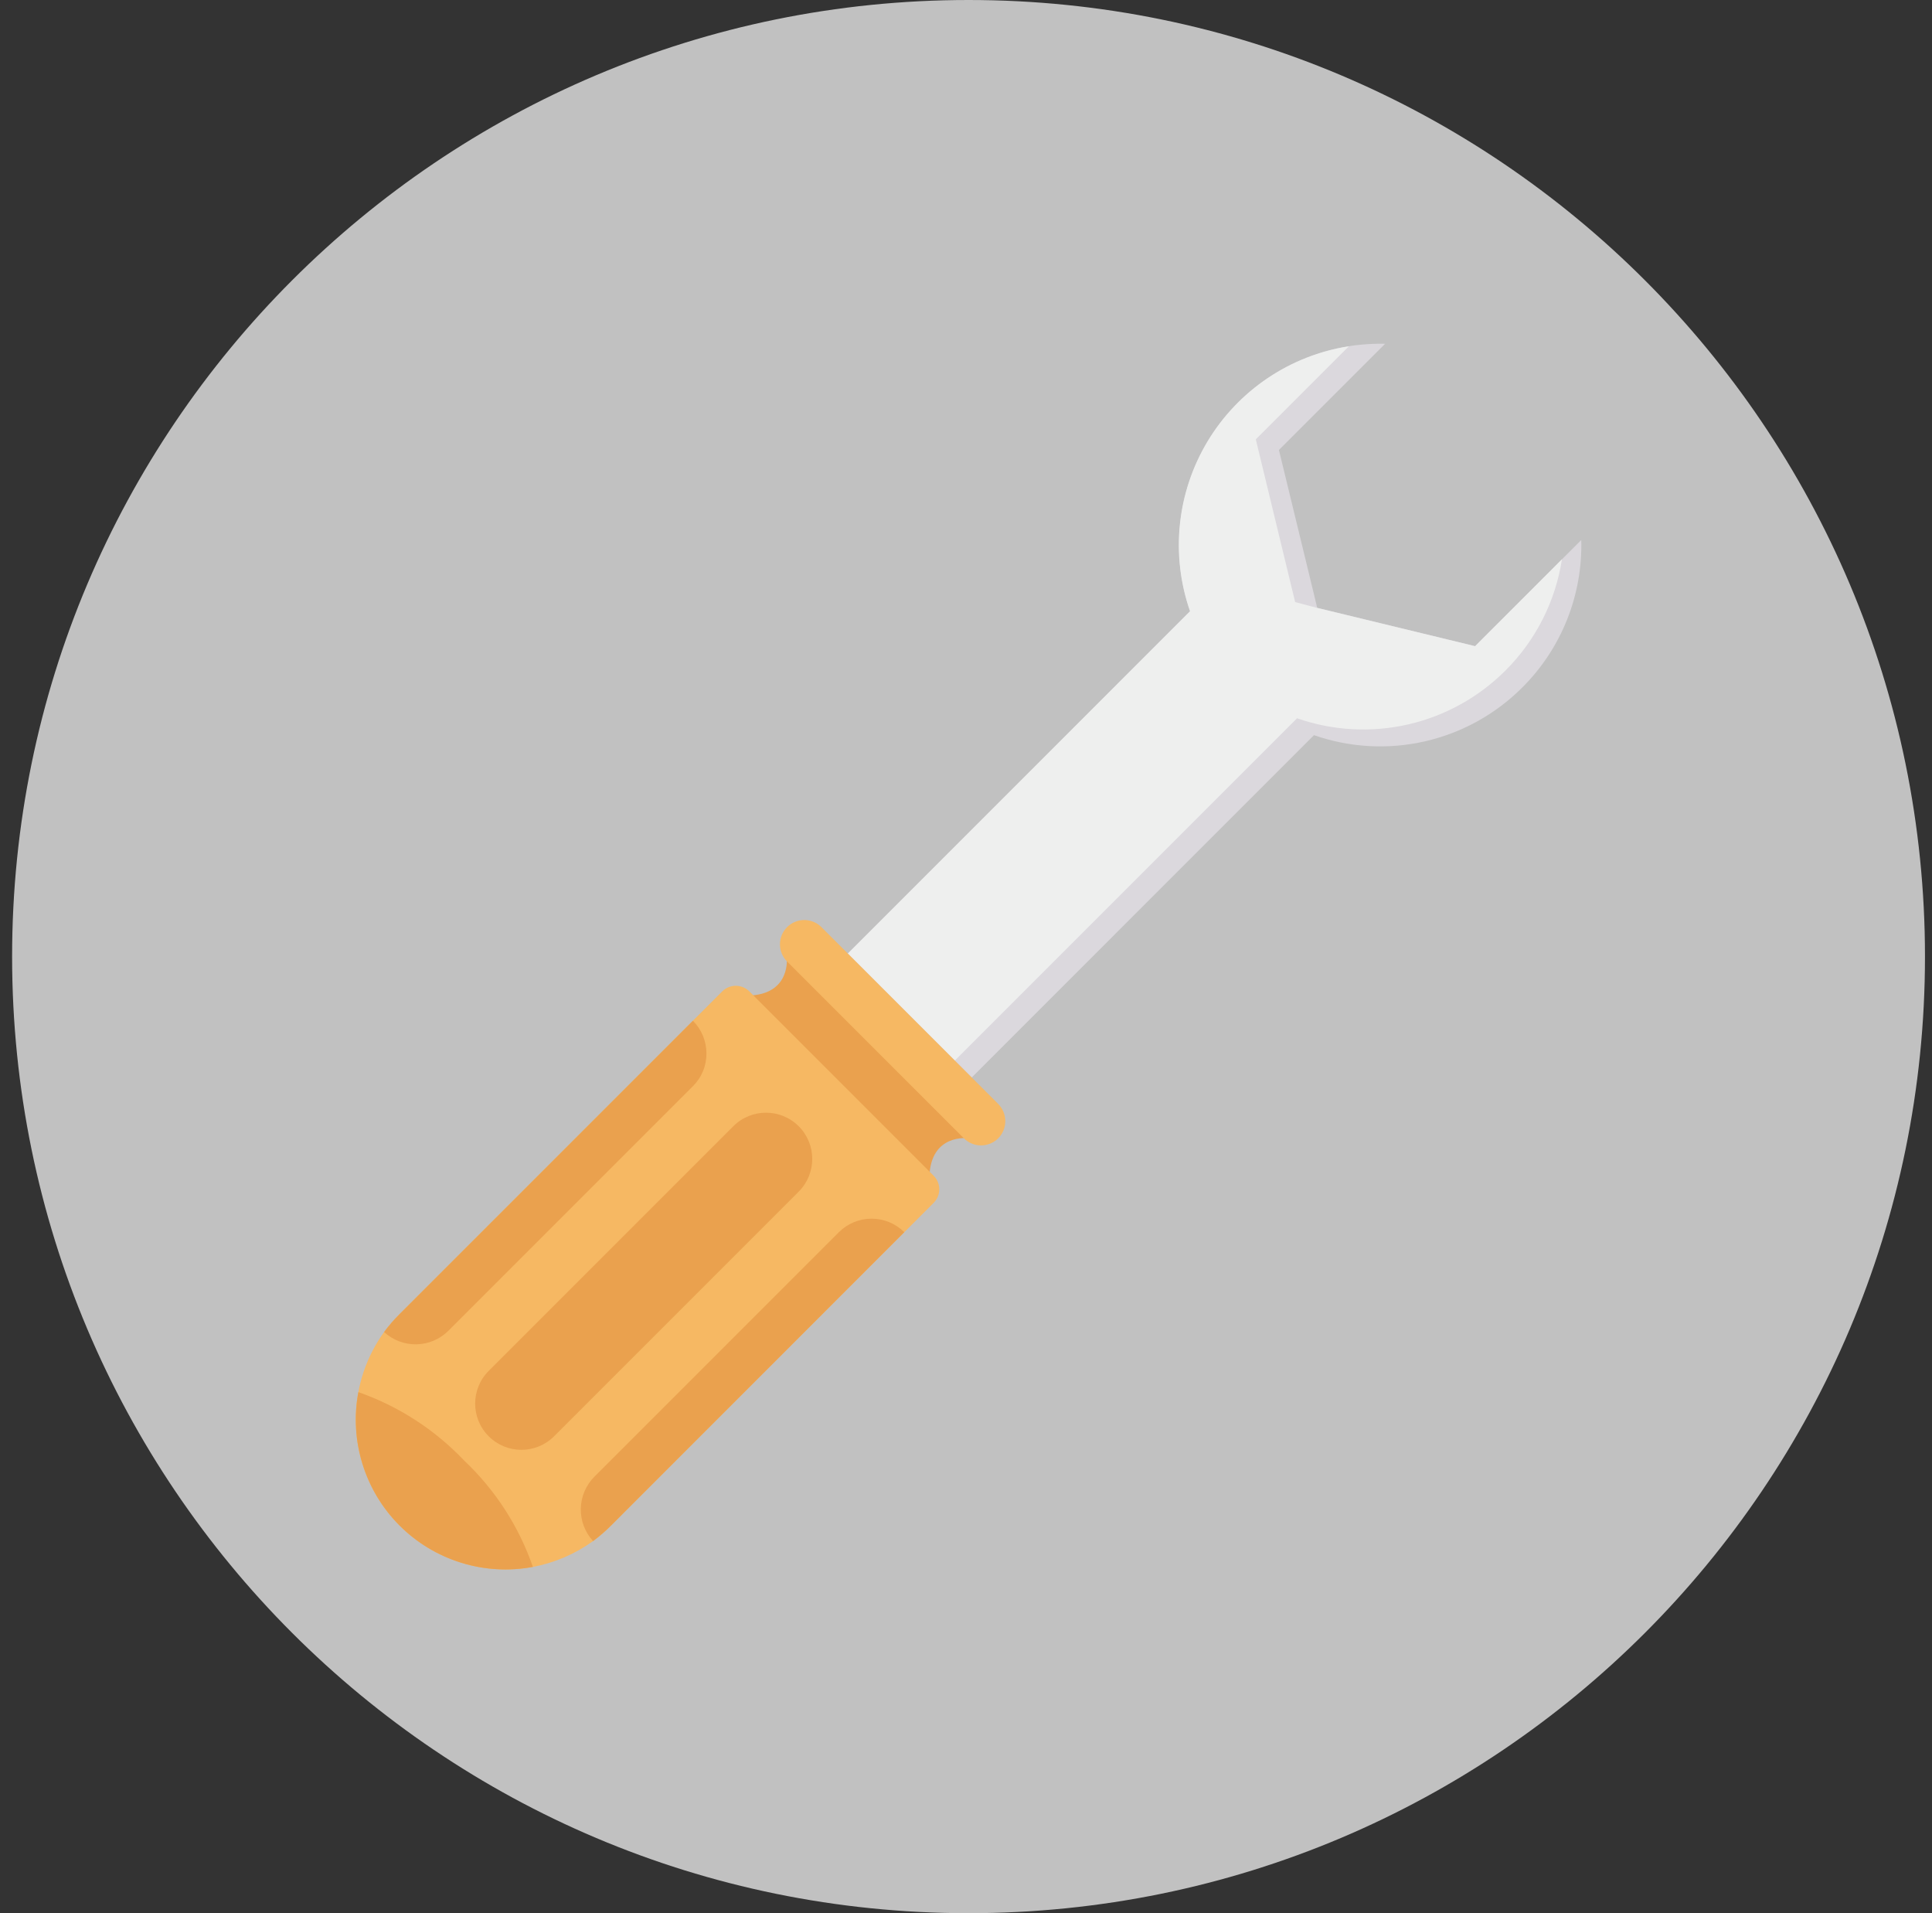
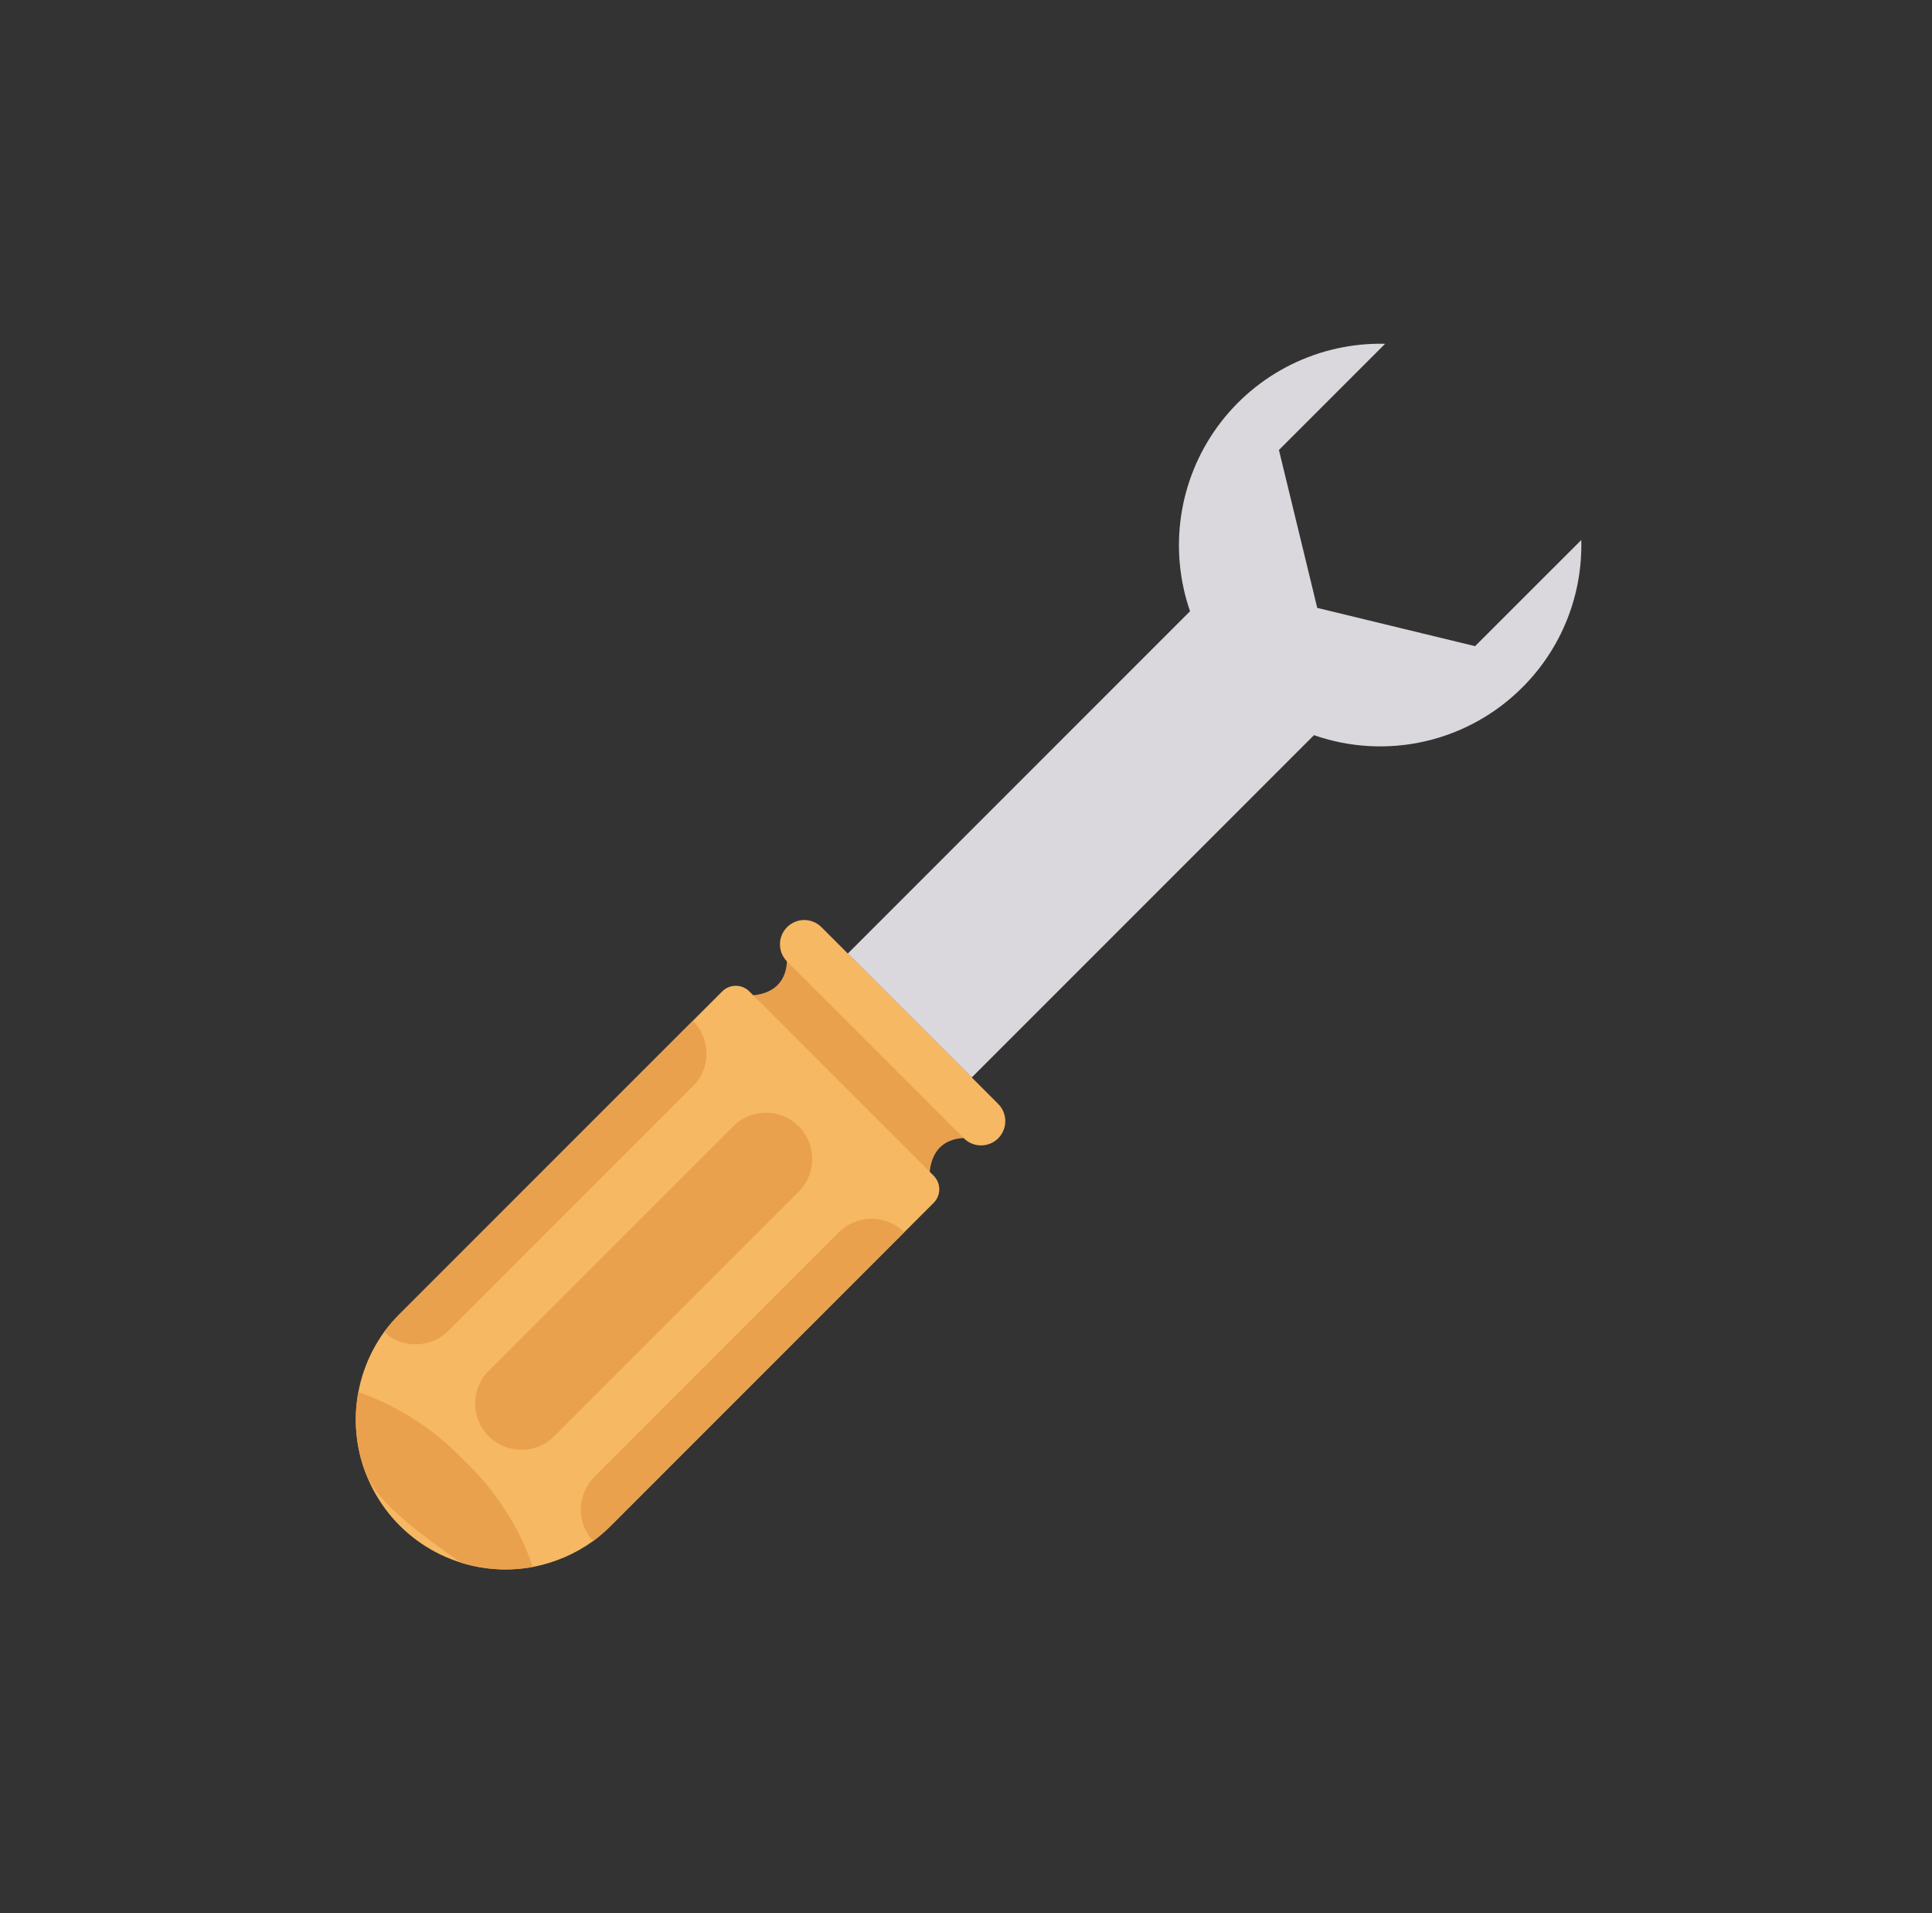
<svg xmlns="http://www.w3.org/2000/svg" width="101" height="100" viewBox="0 0 101 100" fill="none">
  <rect x="0" y="0" width="101" height="100" fill="#333333" stroke="none" />
-   <path d="M50.633 100C78.247 100 100.633 77.614 100.633 50C100.633 22.386 78.247 0 50.633 0C23.019 0 0.633 22.386 0.633 50C0.633 77.614 23.019 100 50.633 100Z" fill="#C1C1C1" />
  <path d="M79.589 35.926C78.192 37.327 76.428 38.304 74.5 38.747C72.573 39.189 70.559 39.078 68.691 38.426L50.801 56.317L44.323 49.839L62.213 31.948C61.656 30.342 61.496 28.624 61.748 26.942C61.999 25.261 62.653 23.665 63.655 22.291C64.657 20.917 65.977 19.807 67.502 19.054C69.027 18.301 70.711 17.929 72.411 17.969L66.859 23.52L68.691 31.066L68.86 31.773L77.113 33.774L82.665 28.226C82.702 29.651 82.449 31.069 81.92 32.393C81.391 33.717 80.598 34.919 79.589 35.926Z" fill="#DBD8DD" />
-   <path d="M78.705 35.043C77.308 36.444 75.544 37.421 73.616 37.864C71.688 38.306 69.675 38.195 67.807 37.543L49.916 55.434L44.323 49.84L62.213 31.949C61.705 30.495 61.523 28.946 61.68 27.414C61.837 25.881 62.329 24.402 63.121 23.08C63.913 21.759 64.987 20.628 66.264 19.767C67.542 18.906 68.993 18.336 70.516 18.099L65.65 22.964L67.707 31.469L68.856 31.774H68.861L77.114 33.775L81.654 29.235C81.315 31.436 80.282 33.471 78.705 35.043Z" fill="#EEEFEE" />
  <path d="M43.414 50.735L44.313 49.837L50.789 56.313L49.891 57.212L43.414 50.735Z" fill="#DBD8DD" />
  <path d="M39.096 52.04C41.399 51.986 41.127 50.009 41.127 50.009L50.619 59.496C50.619 59.496 48.64 59.226 48.587 61.528L39.096 52.04Z" fill="#EAA14E" />
  <path d="M48.811 62.87L31.936 79.746C31.645 80.037 31.334 80.307 31.003 80.552C30.065 81.226 28.991 81.687 27.856 81.903C26.319 82.187 24.731 82.005 23.299 81.38C21.866 80.754 20.653 79.715 19.816 78.394C18.979 77.073 18.557 75.533 18.603 73.97C18.65 72.407 19.163 70.894 20.077 69.626C20.322 69.295 20.591 68.983 20.883 68.692L37.758 51.817C37.946 51.631 38.2 51.526 38.465 51.526C38.73 51.526 38.984 51.631 39.172 51.817L48.811 61.456C48.998 61.644 49.103 61.898 49.103 62.163C49.103 62.428 48.998 62.682 48.811 62.87ZM52.185 59.497C51.946 59.735 51.623 59.869 51.286 59.869C50.949 59.869 50.626 59.735 50.388 59.497L41.124 50.234C40.895 49.994 40.77 49.673 40.774 49.341C40.779 49.008 40.914 48.691 41.15 48.457C41.386 48.223 41.704 48.09 42.036 48.088C42.369 48.086 42.689 48.215 42.928 48.446L52.178 57.696C52.417 57.934 52.553 58.257 52.554 58.595C52.556 58.933 52.423 59.257 52.185 59.497Z" fill="#F6B863" />
-   <path d="M27.858 81.9C26.608 82.133 25.319 82.059 24.105 81.682C22.89 81.305 21.785 80.638 20.887 79.738C19.988 78.838 19.323 77.733 18.948 76.517C18.573 75.302 18.5 74.014 18.735 72.764C20.84 73.501 22.739 74.73 24.273 76.349C25.897 77.884 27.127 79.788 27.858 81.9Z" fill="#EAA14E" />
+   <path d="M27.858 81.9C26.608 82.133 25.319 82.059 24.105 81.682C19.988 78.838 19.323 77.733 18.948 76.517C18.573 75.302 18.5 74.014 18.735 72.764C20.84 73.501 22.739 74.73 24.273 76.349C25.897 77.884 27.127 79.788 27.858 81.9Z" fill="#EAA14E" />
  <path d="M41.754 62.285C42.698 61.341 42.698 59.811 41.754 58.867C40.81 57.923 39.28 57.923 38.336 58.867L25.548 71.655C24.604 72.599 24.604 74.129 25.548 75.073C26.492 76.017 28.022 76.017 28.966 75.073L41.754 62.285Z" fill="#EAA14E" />
  <path d="M47.273 64.405L31.938 79.744C31.647 80.035 31.335 80.305 31.005 80.55C30.581 80.09 30.351 79.483 30.363 78.858C30.374 78.232 30.627 77.635 31.068 77.191L43.855 64.405C44.308 63.952 44.923 63.699 45.564 63.699C46.205 63.699 46.819 63.952 47.273 64.405ZM36.224 56.774L23.438 69.56C22.994 70.001 22.397 70.254 21.771 70.266C21.145 70.277 20.539 70.047 20.079 69.623C20.324 69.293 20.593 68.981 20.885 68.69L36.224 53.352C36.677 53.806 36.931 54.422 36.931 55.063C36.933 55.381 36.872 55.696 36.75 55.99C36.629 56.284 36.45 56.55 36.224 56.774Z" fill="#EAA14E" />
</svg>